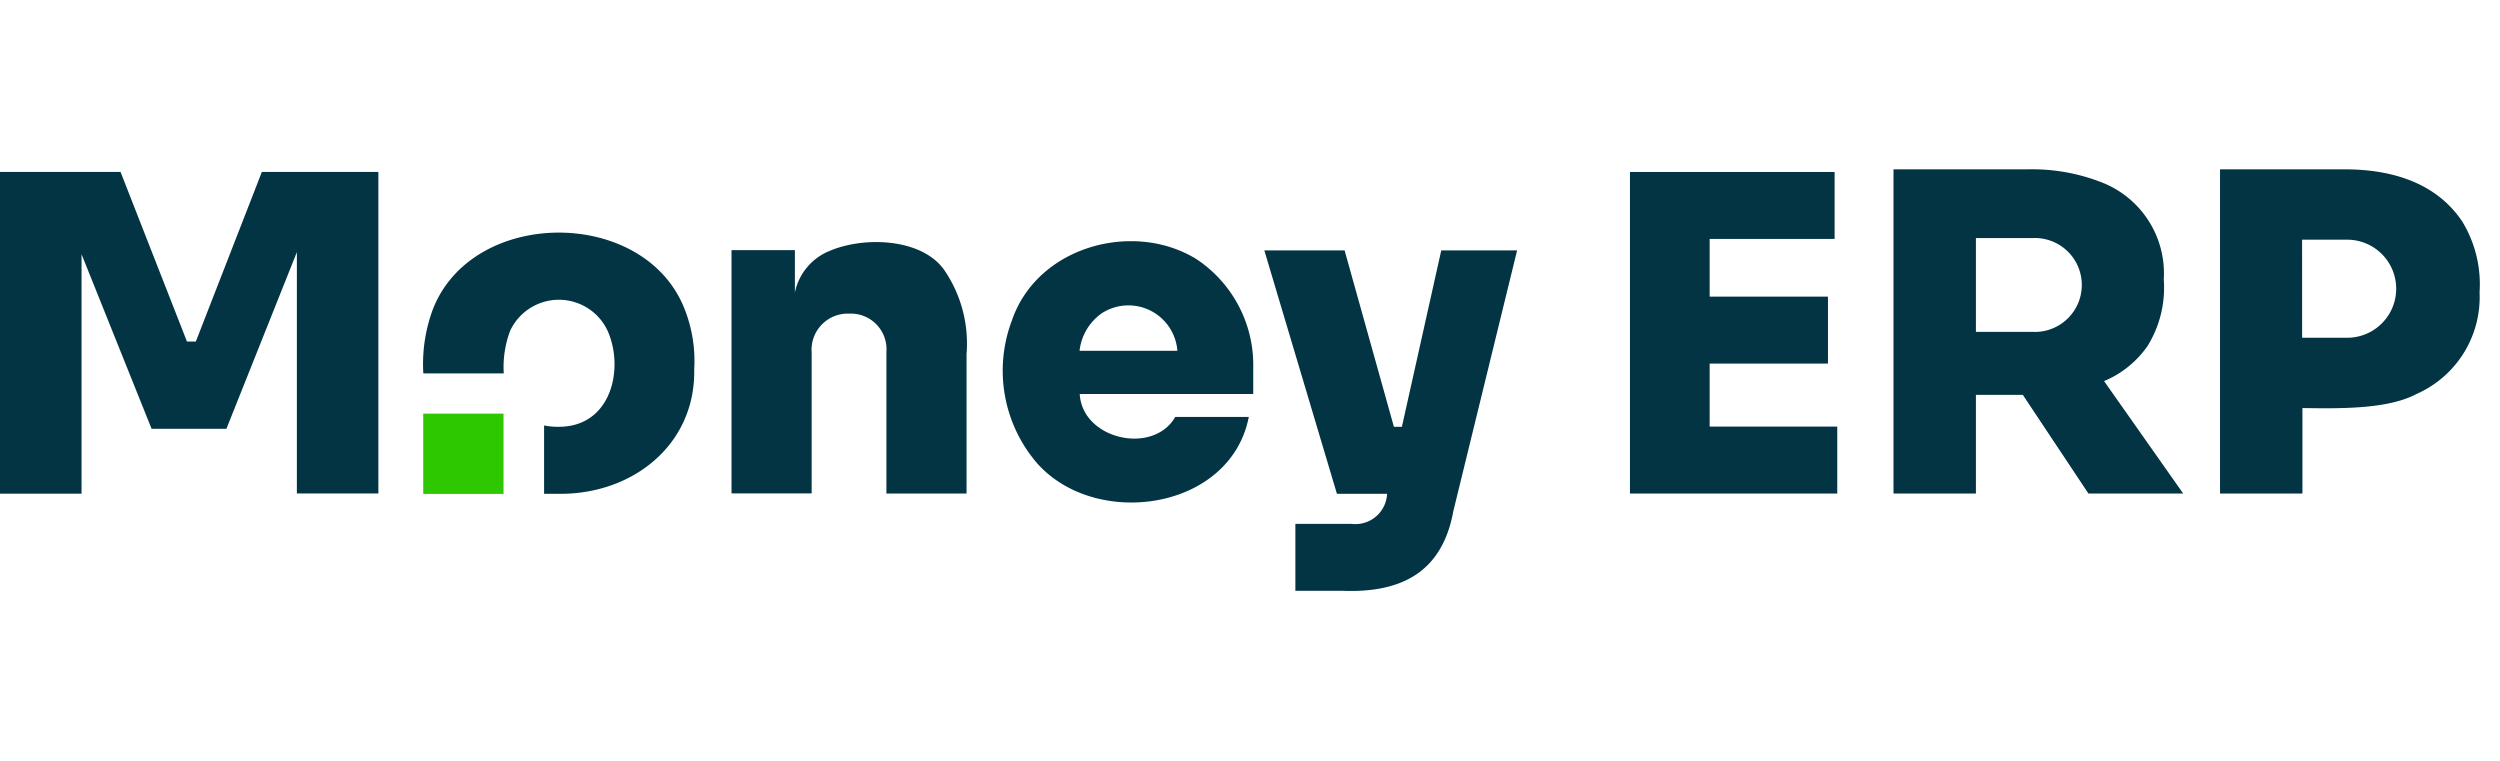
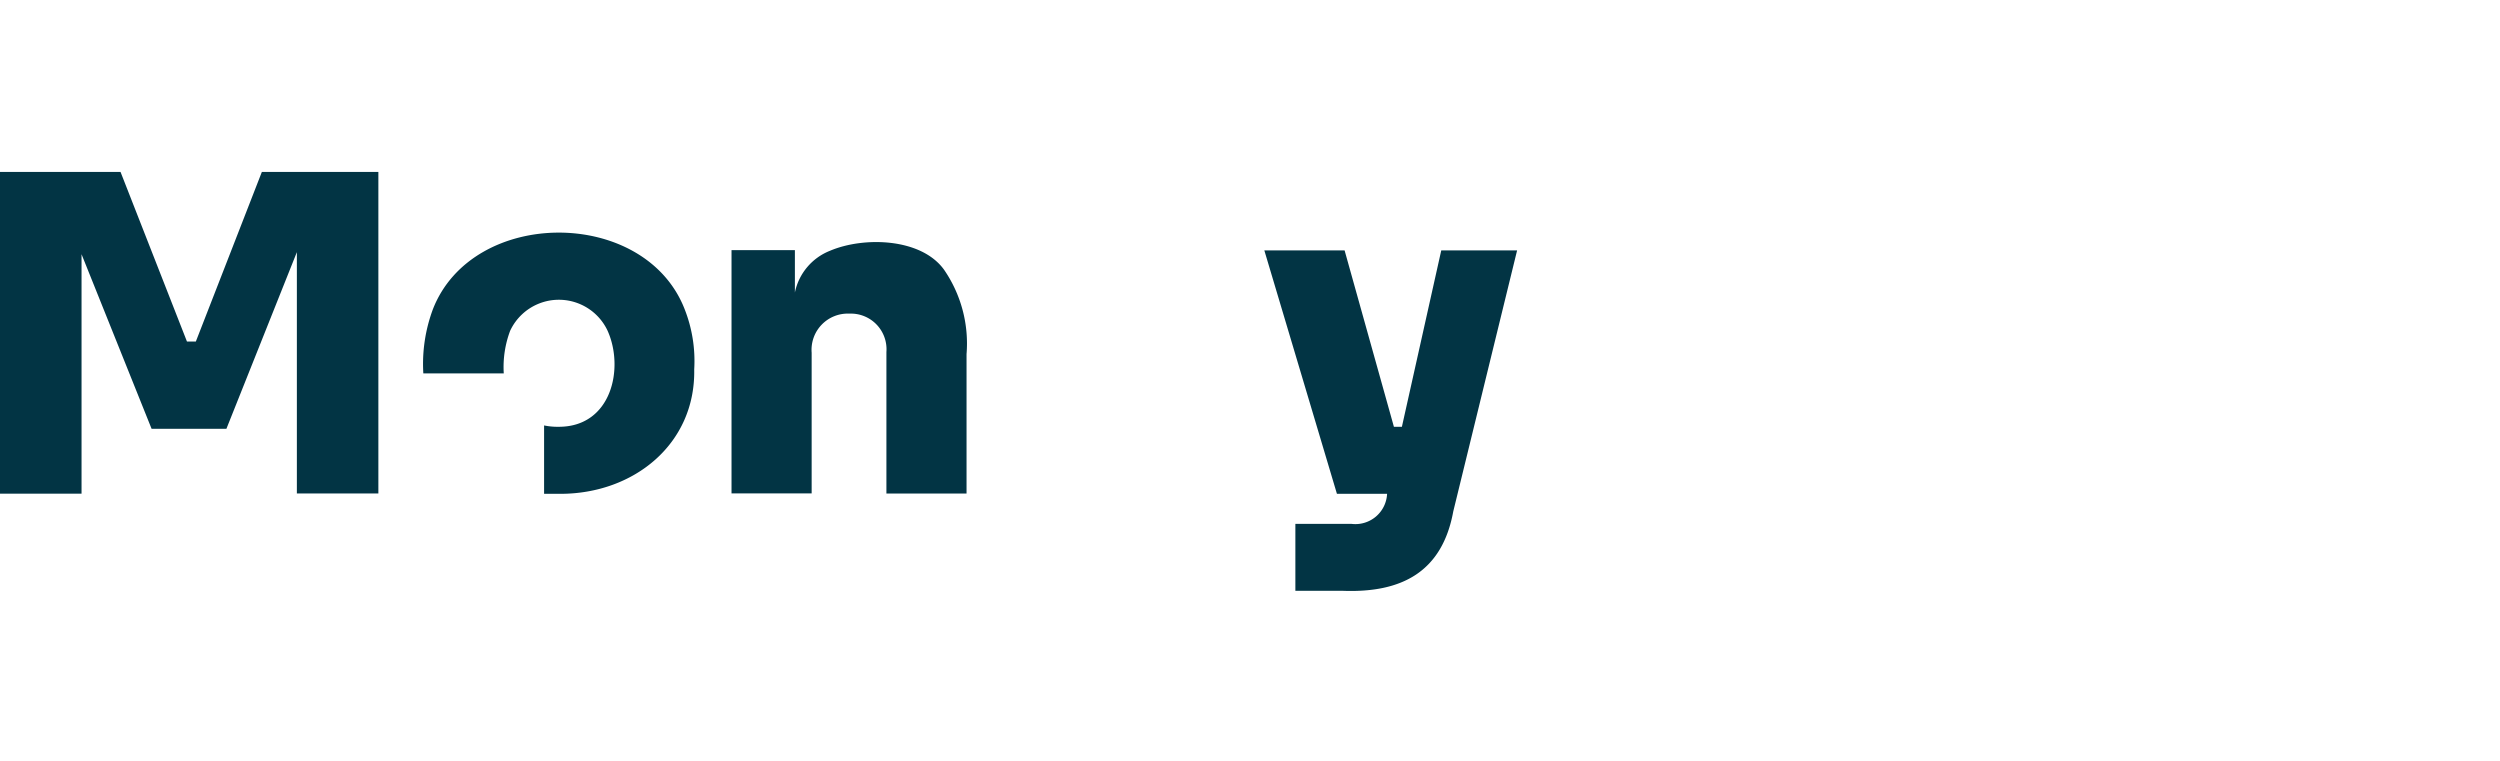
<svg xmlns="http://www.w3.org/2000/svg" id="Component_79_1" data-name="Component 79 – 1" width="115" height="35" viewBox="0 0 115 35">
  <defs>
    <clipPath id="clip-path">
      <rect id="Rectangle_3" data-name="Rectangle 3" width="114.069" height="19.399" fill="none" />
    </clipPath>
  </defs>
  <g id="merp_logo" transform="translate(0 7.789)">
    <path id="Path_9" data-name="Path 9" d="M12.045.249l-3.036,7.8H8.6L5.545.249H0v14.8H3.751V4.033l3.222,8.03h3.442l3.241-8.125v11.1h3.749V.249Z" transform="translate(0 -0.128)" fill="#023444" />
    <g id="Group_6" data-name="Group 6" transform="translate(0)">
      <g id="Group_5" data-name="Group 5" clip-path="url(#clip-path)">
-         <path id="Path_10" data-name="Path 10" d="M99.093,10.083a2.257,2.257,0,0,1,3.469,1.733h-4.5a2.447,2.447,0,0,1,1.03-1.733M103.443,7.6c-2.892-1.789-7.317-.6-8.488,2.807a6.526,6.526,0,0,0,1.151,6.576c2.7,3.053,8.9,2.181,9.742-2.127h-3.383c-1.018,1.774-4.281,1.035-4.394-1.054h7.981V12.626A5.85,5.85,0,0,0,103.443,7.6" transform="translate(-48.403 -3.467)" fill="#023444" />
-         <path id="Path_11" data-name="Path 11" d="M157.3,9.063h5.442V5.983H157.3V3.329h5.748V.249h-9.414V15.041h9.536v-3.08H157.3Z" transform="translate(-78.656 -0.127)" fill="#023444" />
-         <path id="Path_12" data-name="Path 12" d="M182.263,3.162h2.607a2.16,2.16,0,1,1,0,4.315h-2.607Zm7.876,4.995a5.078,5.078,0,0,0,.765-3.09A4.491,4.491,0,0,0,187.989.577,8.787,8.787,0,0,0,184.646,0h-6.174V14.913h3.791V10.375h2.158l3.017,4.538h4.36l-3.64-5.172a4.582,4.582,0,0,0,1.98-1.586" transform="translate(-91.371 0)" fill="#023444" />
-         <path id="Path_13" data-name="Path 13" d="M220.441,2.472C219.271.659,217.231,0,214.979,0h-5.727V14.913h3.791V10.982c1.642.02,3.9.072,5.248-.648a4.867,4.867,0,0,0,2.9-4.681,5.545,5.545,0,0,0-.755-3.182m-7.409.765H215.1a2.256,2.256,0,1,1,0,4.512h-2.071Z" transform="translate(-107.131 0)" fill="#023444" />
        <path id="Path_14" data-name="Path 14" d="M78.728,8.13c-1.054-1.464-3.69-1.534-5.242-.876a2.636,2.636,0,0,0-1.621,1.922V7.228H68.95v11.19h3.686V11.948a1.667,1.667,0,0,1,1.739-1.8,1.64,1.64,0,0,1,1.7,1.765v6.51h3.686V12.012A5.988,5.988,0,0,0,78.728,8.13" transform="translate(-35.3 -3.51)" fill="#023444" />
        <path id="Path_15" data-name="Path 15" d="M127.311,7.641,125.5,15.756h-.367l-2.269-8.115h-3.692l2.8,9.388h0l.539,1.808h2.308a1.46,1.46,0,0,1-1.646,1.383H120.6V23.3h2.171c2.743.106,4.586-.887,5.092-3.651L130.8,7.641Z" transform="translate(-61.013 -3.912)" fill="#023444" />
-         <rect id="Rectangle_2" data-name="Rectangle 2" width="3.693" height="3.693" transform="translate(19.469 11.238)" fill="#2dc800" />
        <path id="Path_16" data-name="Path 16" d="M51.922,9.5C50.1,4.787,42.159,4.79,40.334,9.5a7.212,7.212,0,0,0-.437,2.942h3.7a4.737,4.737,0,0,1,.293-1.958,2.474,2.474,0,0,1,4.485,0c.773,1.731.175,4.414-2.243,4.414a3.053,3.053,0,0,1-.68-.062v3.146H46.2c3.384,0,6.221-2.294,6.158-5.724a6.5,6.5,0,0,0-.437-2.76" transform="translate(-20.424 -3.055)" fill="#023444" />
      </g>
    </g>
  </g>
  <rect id="Rectangle_2000" data-name="Rectangle 2000" width="115" height="35" fill="none" />
</svg>